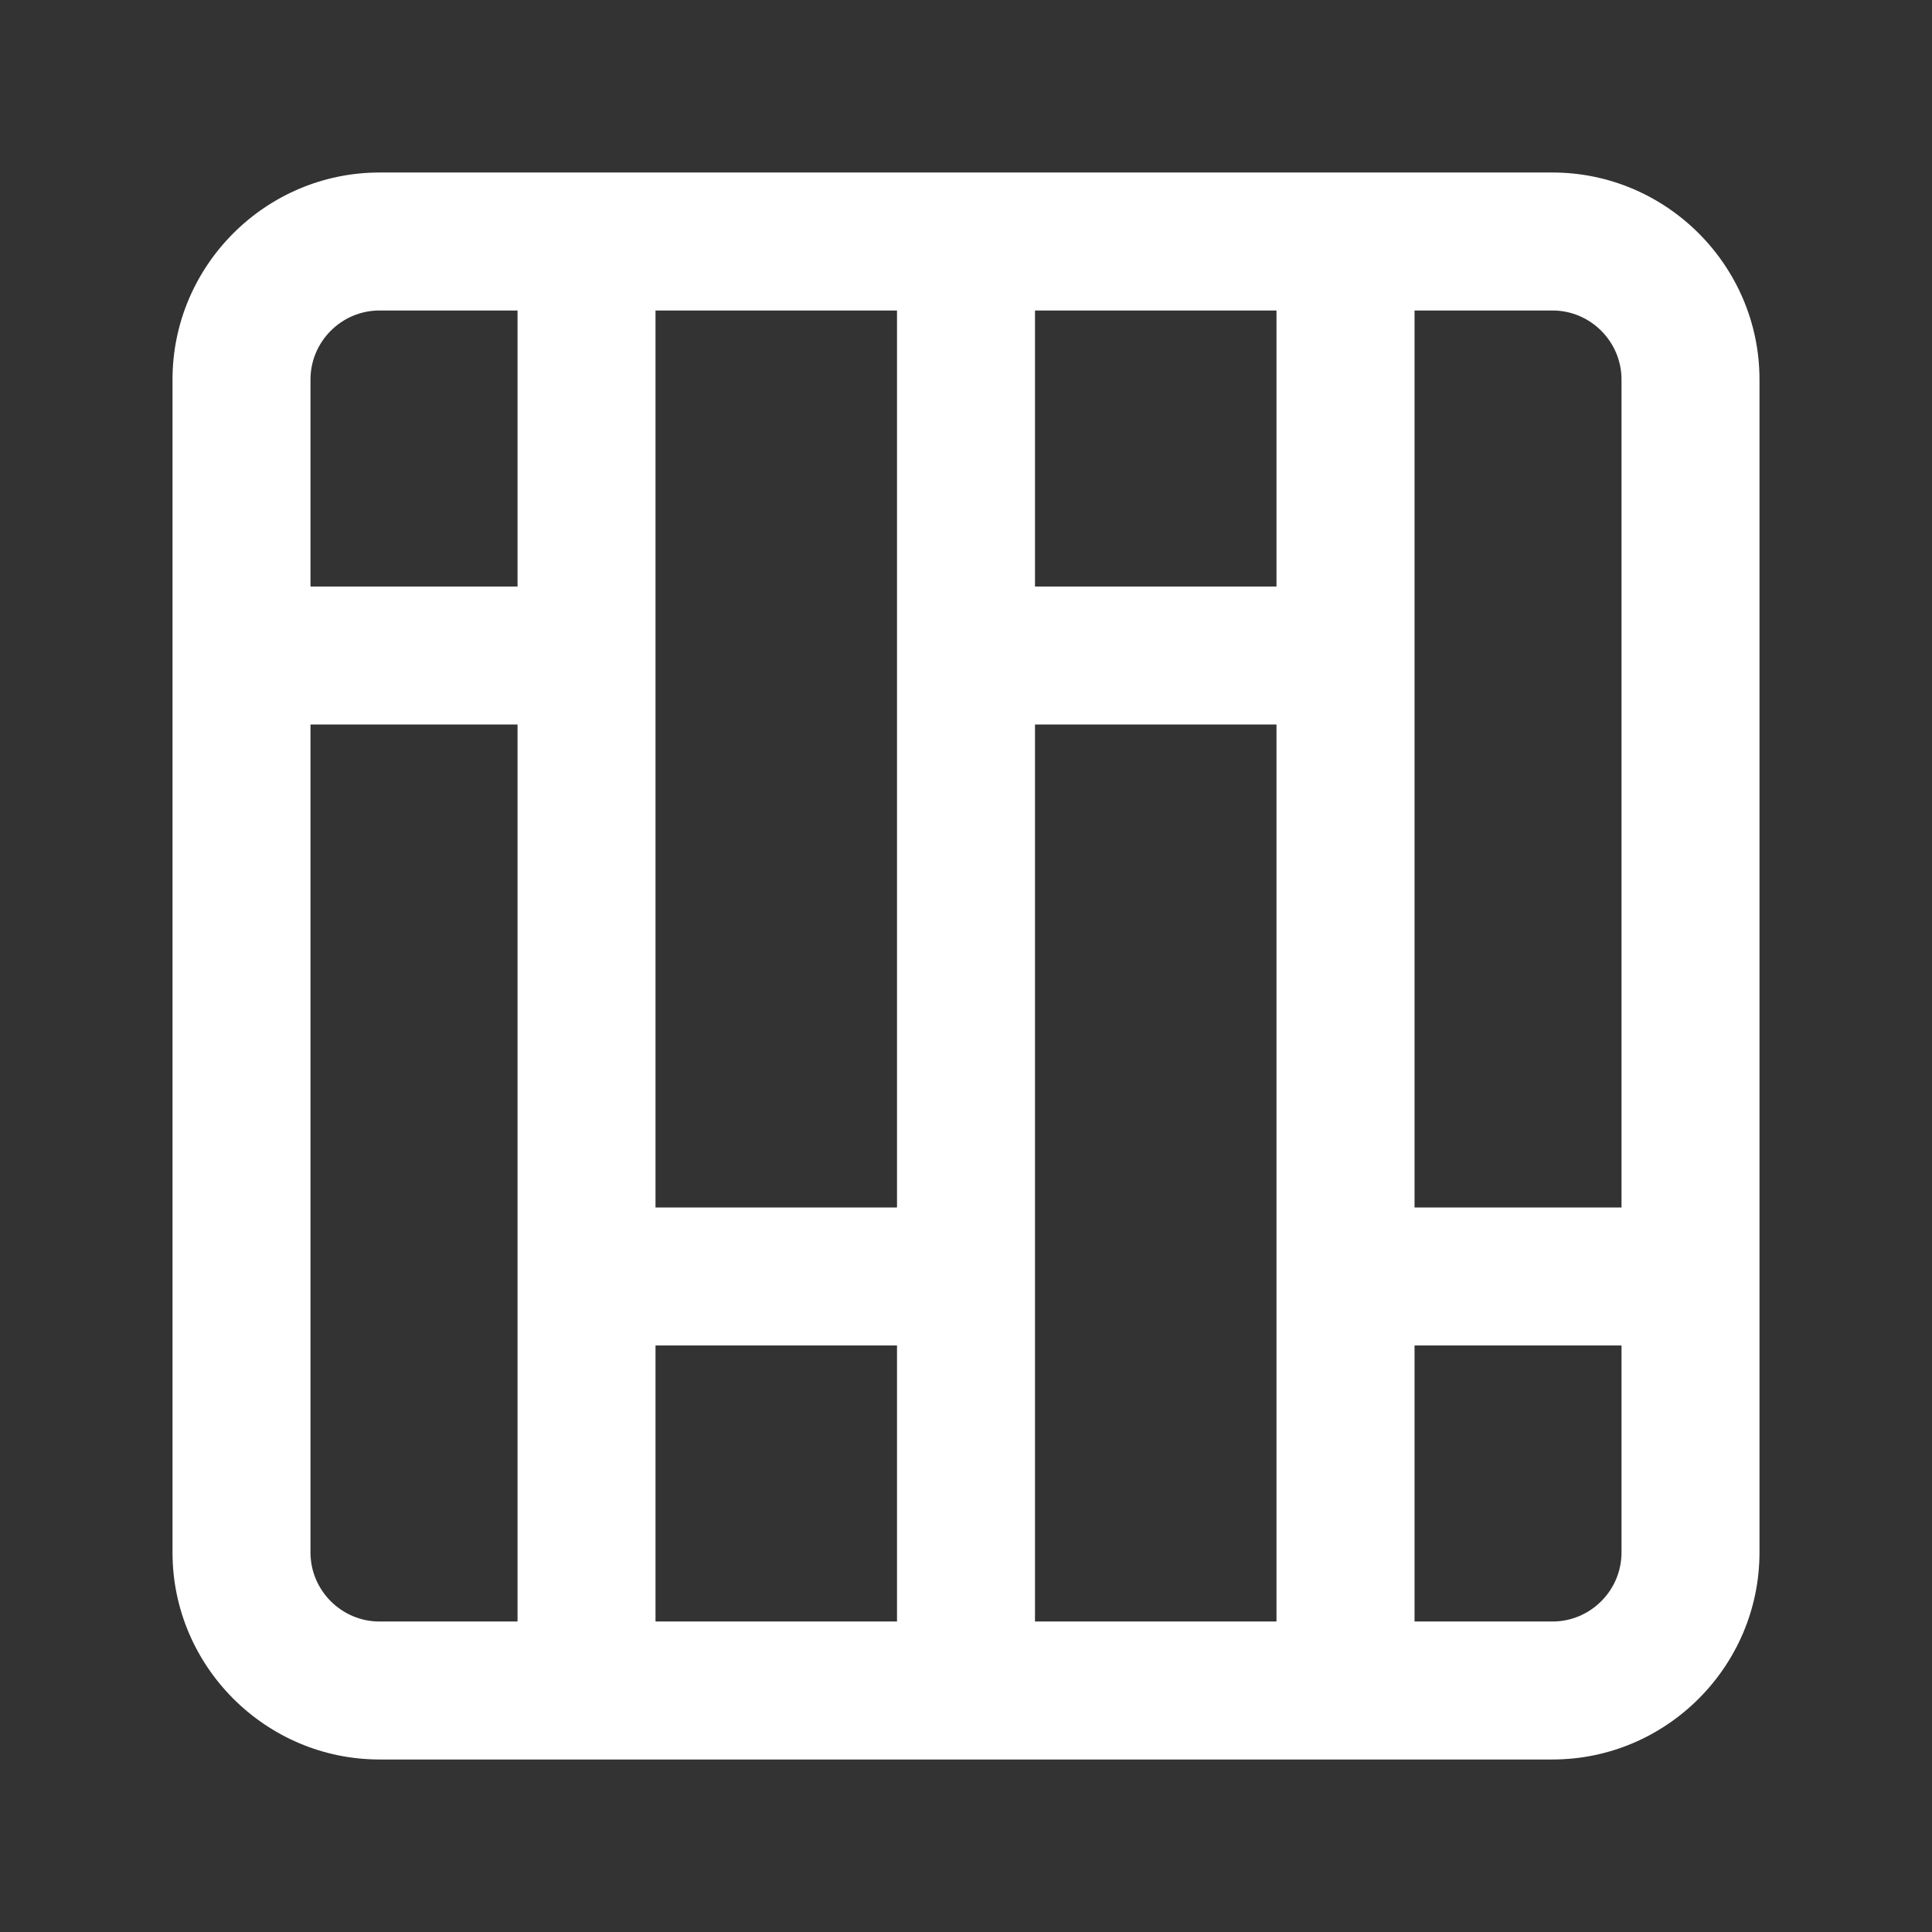
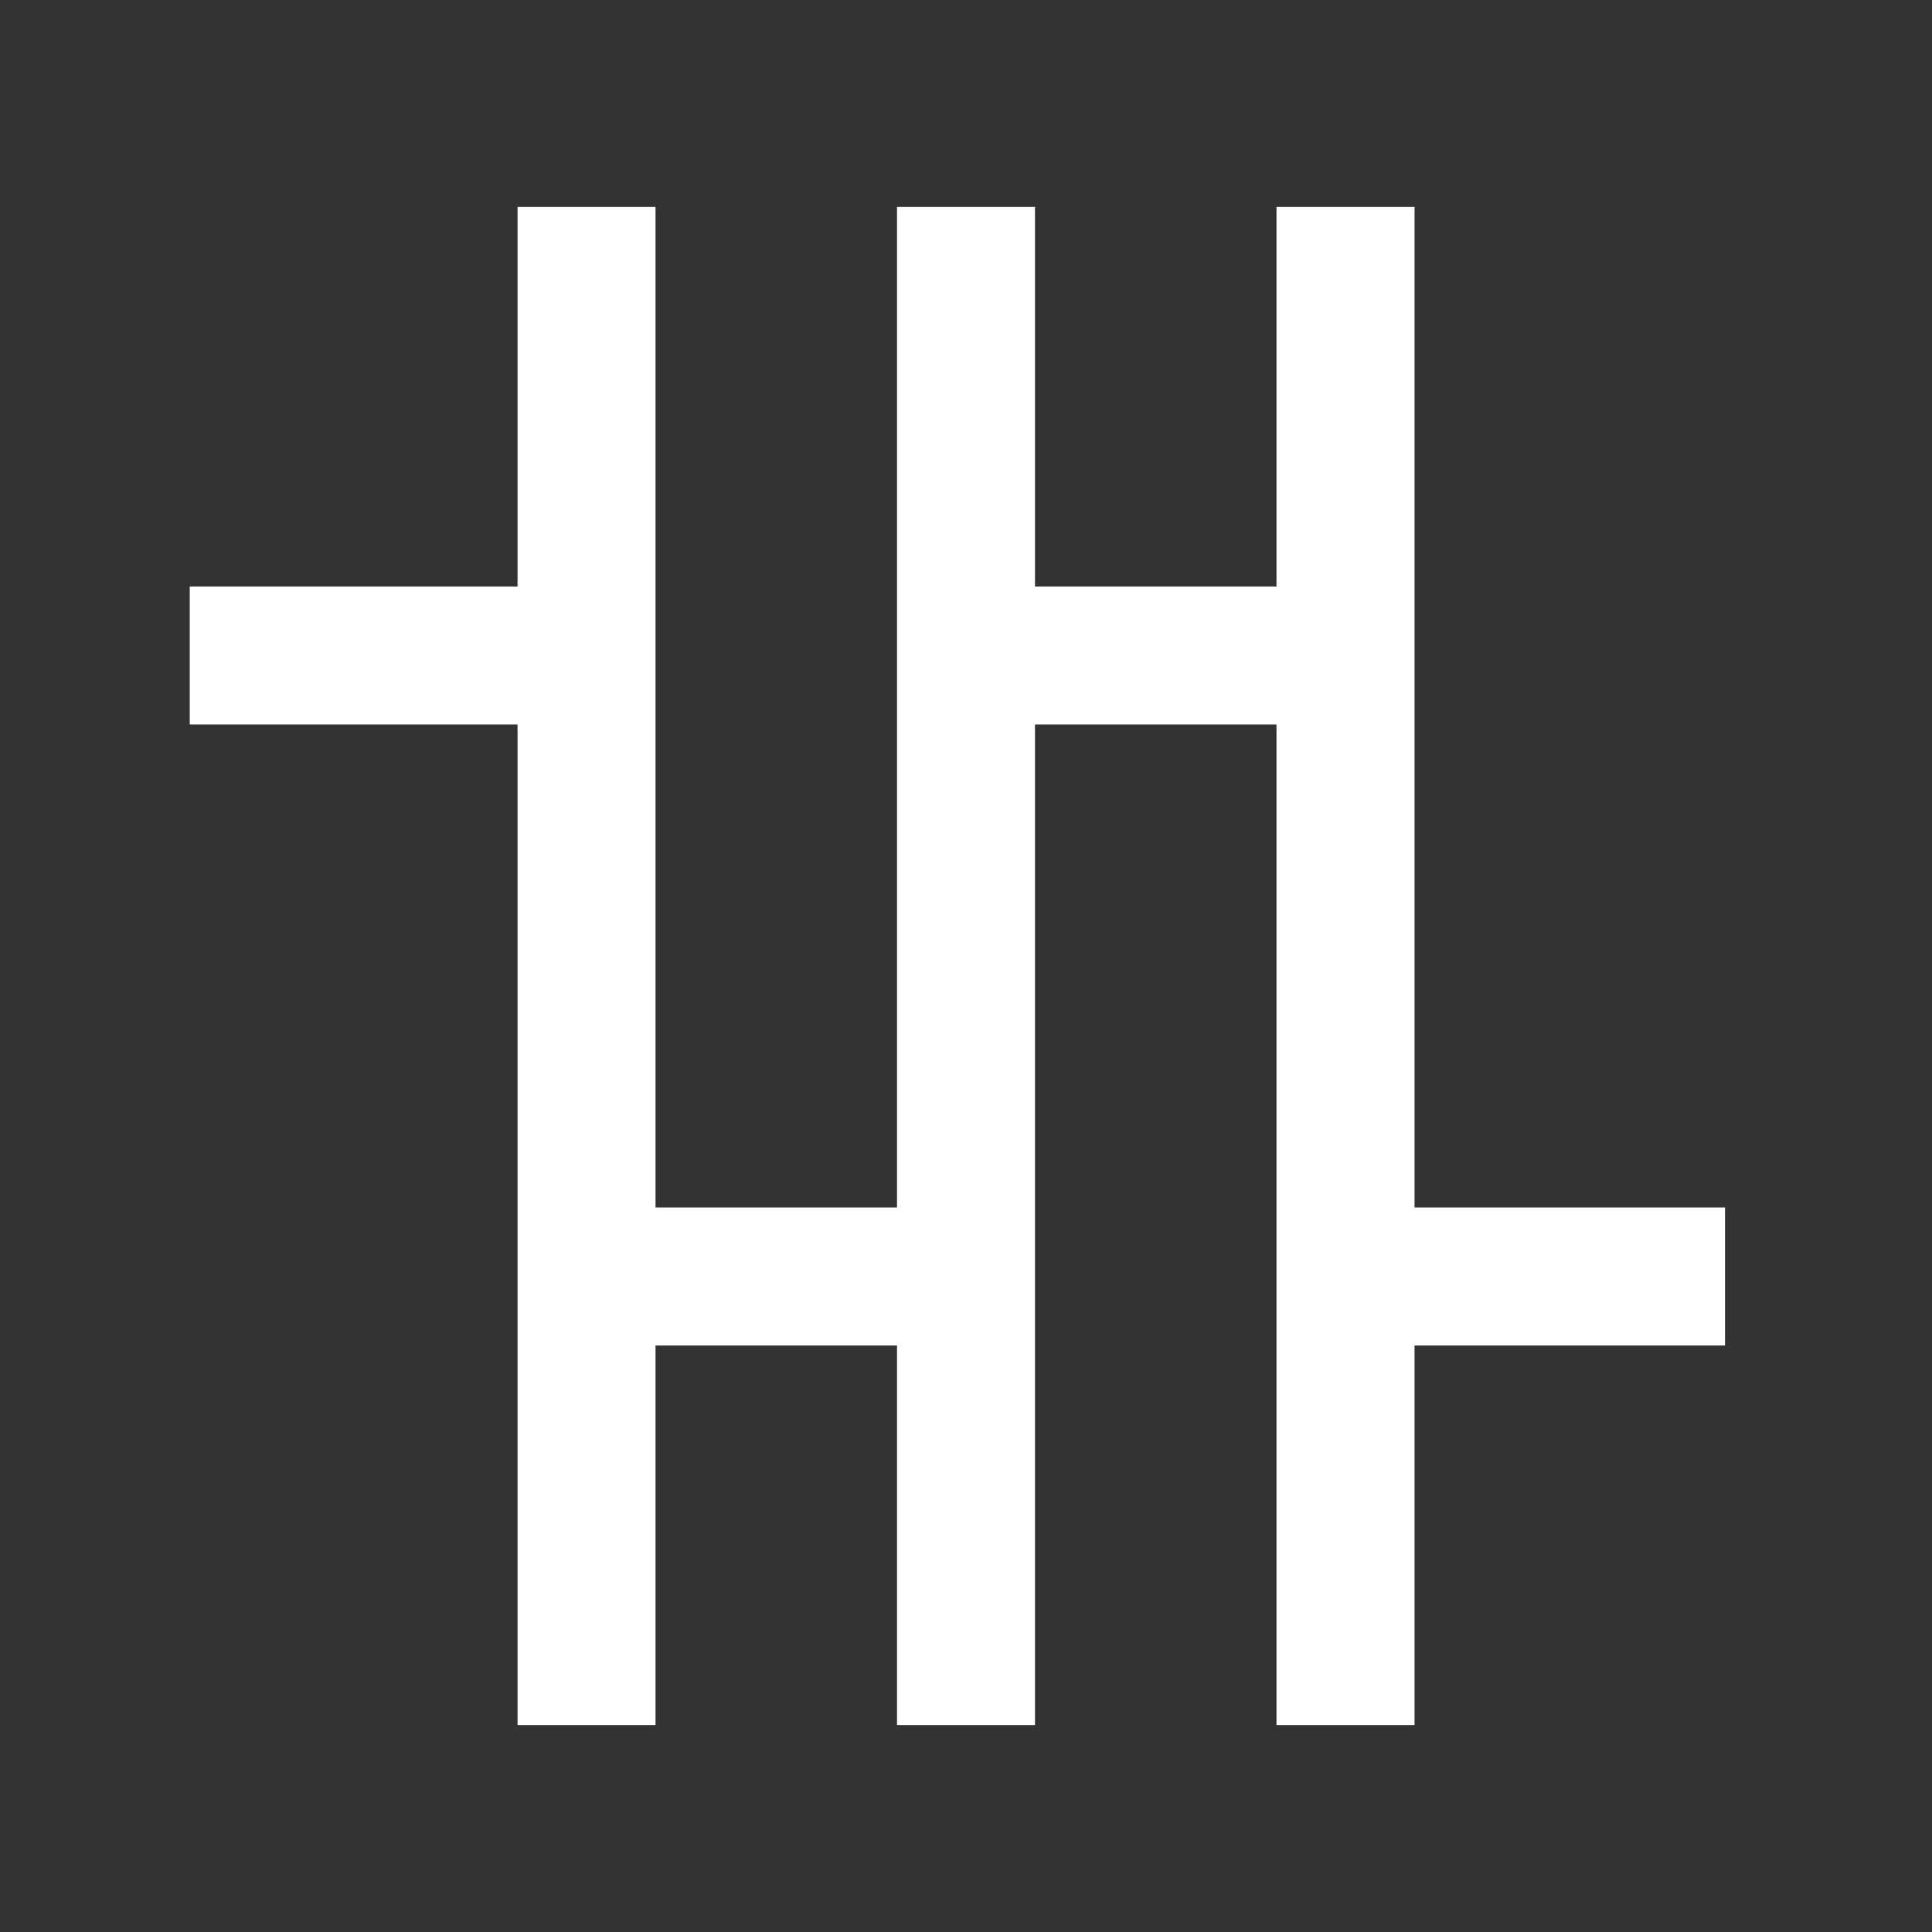
<svg xmlns="http://www.w3.org/2000/svg" width="24" height="24" viewBox="0 0 24 24" fill="none">
  <rect x="0" y="0" width="24" height="24" fill="#333333" stroke="none" />
  <path d="M21.429 15H17.572V2.571H15.857V7.286H12.857V2.571H11.143V15H8.143V2.571H6.429V7.286H2.357V9H6.429V21.429H8.143V16.714H11.143V21.429H12.857V9H15.857V21.429H17.572V16.714H21.429V15Z" fill="white" />
-   <path d="M19.286 3.857C19.757 3.857 20.143 4.243 20.143 4.714V19.286C20.143 19.757 19.757 20.143 19.286 20.143H4.714C4.243 20.143 3.857 19.757 3.857 19.286V4.714C3.857 4.243 4.243 3.857 4.714 3.857H19.286ZM19.286 2.143H4.714C3.3 2.143 2.143 3.3 2.143 4.714V19.286C2.143 20.7 3.3 21.857 4.714 21.857H19.286C20.7 21.857 21.857 20.7 21.857 19.286V4.714C21.857 3.3 20.7 2.143 19.286 2.143Z" fill="white" />
</svg>